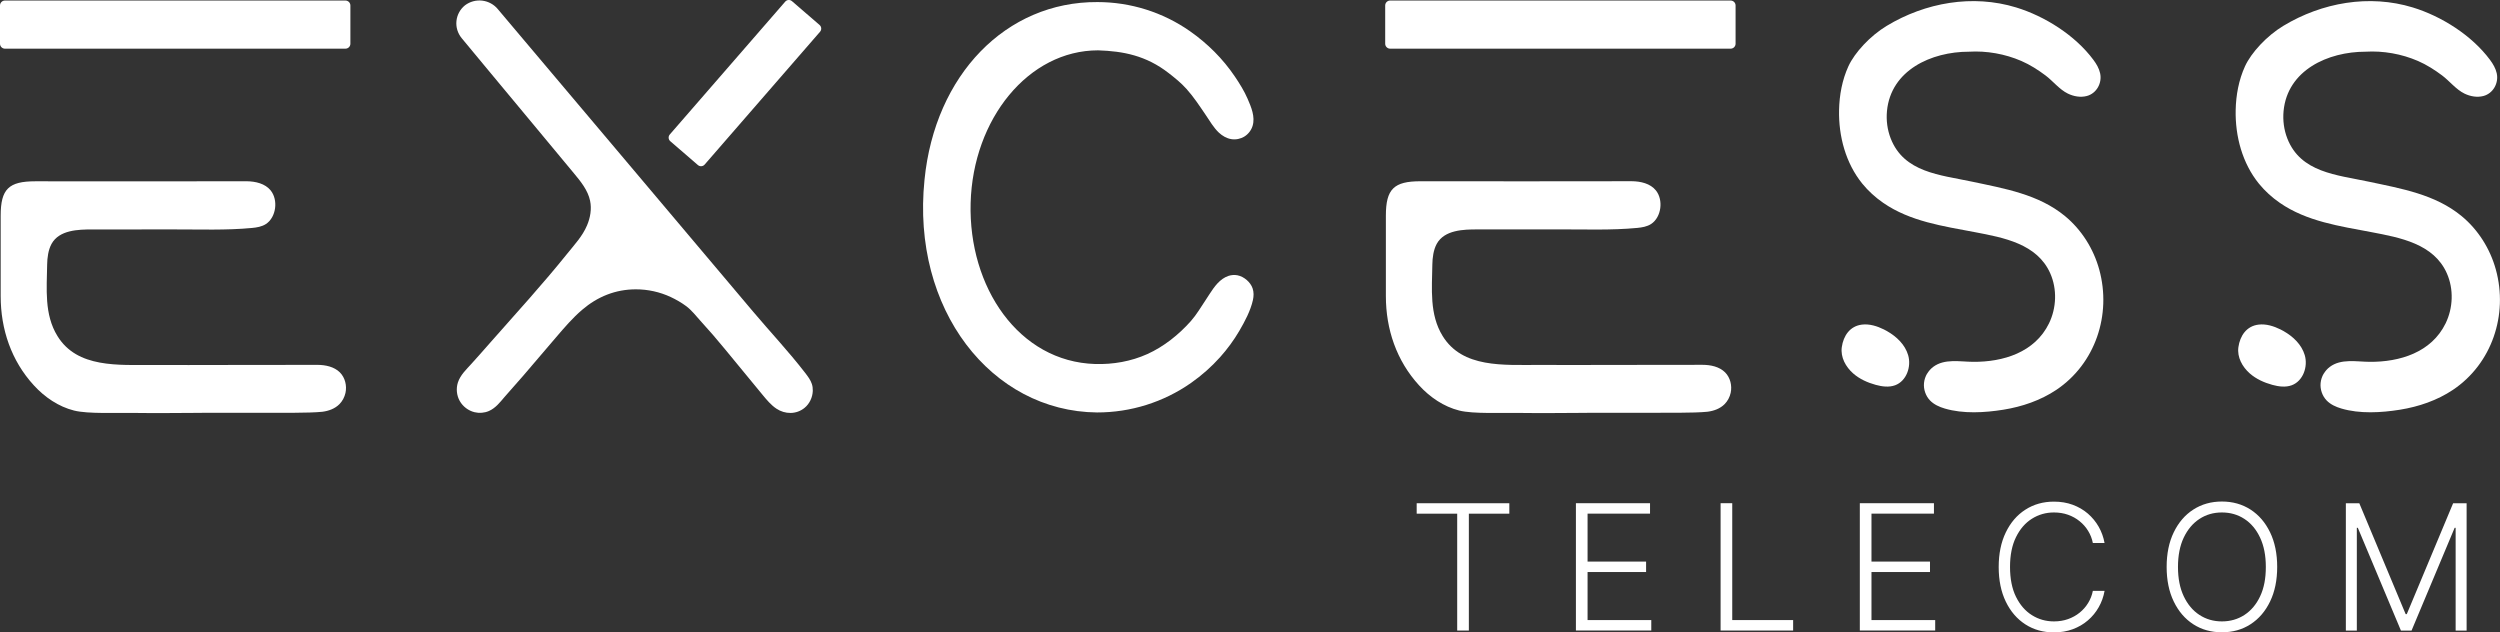
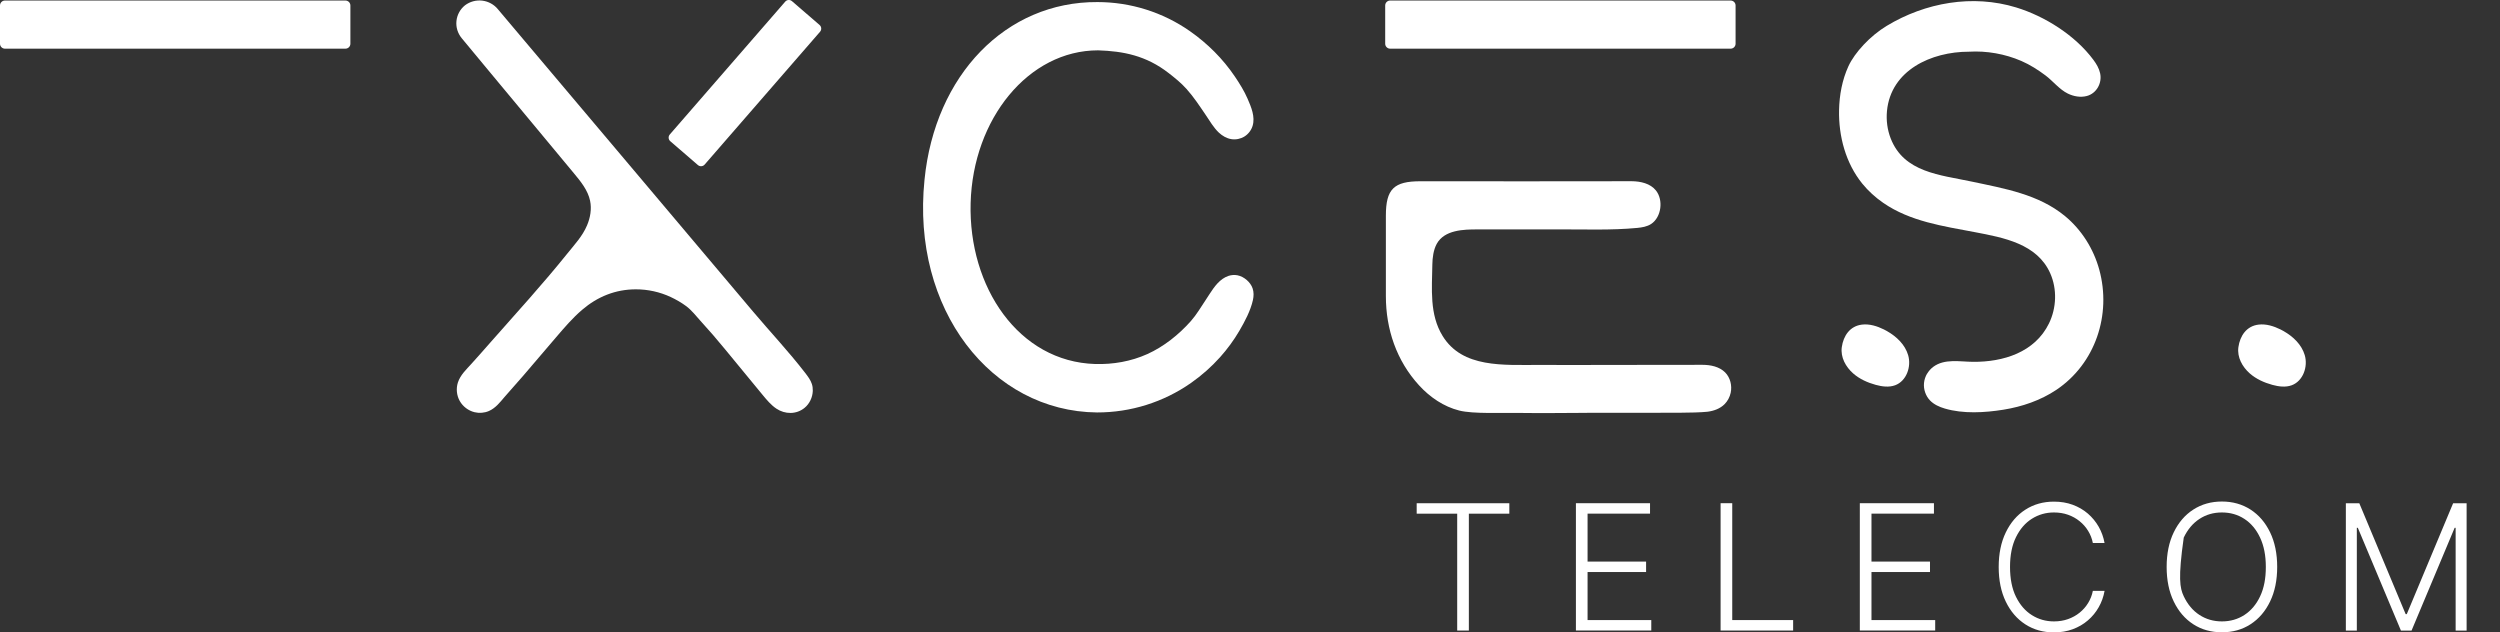
<svg xmlns="http://www.w3.org/2000/svg" width="257" height="65" viewBox="0 0 257 65" fill="none">
  <rect x="0" y="0" width="257" height="65" fill="#333333" stroke="none" />
  <g clip-path="url(#clip0_77_132)">
    <path d="M126.25 28.373C126.556 28.271 126.88 28.238 127.197 28.296C127.562 28.366 127.897 28.55 128.178 28.796C128.439 29.027 128.653 29.31 128.767 29.641C128.9 30.023 128.889 30.445 128.801 30.842C128.557 31.944 127.967 33.045 127.404 34.011C126.84 34.977 126.172 35.881 125.428 36.715C124.536 37.71 123.53 38.599 122.435 39.367C119.608 41.346 116.235 42.404 112.777 42.4C101.918 42.298 93.665 31.815 95.04 18.479C96.109 7.706 103.411 0.162 112.814 0.213C116.216 0.213 119.534 1.252 122.317 3.199C124.123 4.463 125.708 6.035 126.943 7.867C127.437 8.598 127.905 9.348 128.255 10.156C128.624 11.008 129.051 12.003 128.767 12.94C128.631 13.388 128.325 13.788 127.927 14.034C127.529 14.28 127.035 14.38 126.57 14.302C126.091 14.222 125.653 13.964 125.299 13.634C124.768 13.138 124.351 12.415 123.95 11.823C123.308 10.879 122.741 10.005 121.978 9.149C121.432 8.536 120.794 8.022 120.142 7.515C117.824 5.711 115.476 5.26 112.884 5.175C105.733 5.175 100.016 12.213 99.781 20.873C99.545 29.534 104.735 37.185 112.582 37.42C114.421 37.475 116.264 37.155 117.945 36.399C119.626 35.642 121.17 34.415 122.424 33.005C123.01 32.344 123.471 31.54 123.964 30.809C124.458 30.078 124.923 29.203 125.686 28.667C125.863 28.542 126.058 28.443 126.265 28.373H126.25Z" fill="white" />
-     <path d="M20.752 42.441C18.526 42.441 16.296 42.489 14.073 42.452C11.961 42.419 9.053 42.566 7.619 42.206C6.016 41.805 4.596 40.832 3.483 39.616C1.157 37.082 0.07 33.843 0.07 30.445V22.174C0.07 19.422 0.903 18.637 3.631 18.637C10.859 18.637 18.109 18.655 25.349 18.633C26.263 18.64 27.254 18.868 27.826 19.577C28.227 20.076 28.36 20.756 28.279 21.391C28.194 22.038 27.881 22.677 27.332 23.033C26.915 23.301 26.407 23.386 25.913 23.433C23.251 23.687 20.527 23.577 17.848 23.584C15.168 23.591 12.274 23.595 9.484 23.588C8.054 23.584 6.089 23.635 5.301 25.068C4.958 25.692 4.858 26.497 4.847 27.198C4.814 29.674 4.53 32.315 5.905 34.544C7.947 37.861 12.156 37.512 15.854 37.519C18.253 37.526 20.509 37.53 22.909 37.519C26.115 37.508 29.4 37.508 32.61 37.508C33.451 37.508 34.35 37.692 34.944 38.287C35.478 38.823 35.677 39.653 35.515 40.391C35.419 40.825 35.205 41.232 34.892 41.548C34.431 42.015 33.779 42.25 33.126 42.331C31.715 42.474 28.836 42.43 26.665 42.437C24.685 42.441 22.735 42.441 20.752 42.437V42.441Z" fill="white" />
    <path d="M145.635 52.806V51.733H155.159V52.806H150.998V64.82H149.8V52.806H145.638H145.635Z" fill="white" />
    <path d="M162.004 64.82V51.73H169.623V52.802H163.202V57.731H169.218V58.804H163.202V63.744H169.752V64.816H162.004V64.82Z" fill="white" />
    <path d="M176.877 64.82V51.73H178.075V63.744H184.334V64.816H176.874L176.877 64.82Z" fill="white" />
    <path d="M191.19 64.82V51.73H198.809V52.802H192.388V57.731H198.403V58.804H192.388V63.744H198.938V64.816H191.19V64.82Z" fill="white" />
    <path d="M216.351 55.821H215.145C215.057 55.373 214.895 54.958 214.662 54.58C214.43 54.198 214.139 53.864 213.785 53.581C213.435 53.294 213.037 53.074 212.591 52.916C212.145 52.758 211.666 52.681 211.146 52.681C210.317 52.681 209.561 52.898 208.879 53.327C208.197 53.757 207.652 54.389 207.242 55.223C206.833 56.056 206.631 57.074 206.631 58.282C206.631 59.491 206.833 60.519 207.242 61.349C207.652 62.179 208.197 62.811 208.879 63.237C209.561 63.667 210.317 63.88 211.146 63.88C211.662 63.88 212.145 63.803 212.591 63.645C213.037 63.487 213.435 63.266 213.785 62.983C214.135 62.701 214.427 62.367 214.662 61.984C214.895 61.602 215.057 61.188 215.145 60.739H216.351C216.244 61.342 216.045 61.9 215.75 62.418C215.459 62.936 215.086 63.388 214.633 63.777C214.183 64.166 213.664 64.467 213.077 64.684C212.491 64.901 211.846 65.011 211.146 65.011C210.044 65.011 209.063 64.736 208.208 64.185C207.353 63.634 206.682 62.855 206.196 61.849C205.709 60.842 205.466 59.656 205.466 58.289C205.466 56.923 205.709 55.737 206.196 54.73C206.682 53.724 207.349 52.945 208.208 52.395C209.063 51.843 210.044 51.568 211.146 51.568C211.846 51.568 212.491 51.675 213.077 51.891C213.664 52.108 214.183 52.409 214.633 52.798C215.083 53.188 215.455 53.64 215.75 54.157C216.041 54.672 216.244 55.234 216.351 55.84V55.821Z" fill="white" />
-     <path d="M234.095 58.279C234.095 59.641 233.852 60.828 233.365 61.834C232.879 62.84 232.208 63.623 231.353 64.174C230.501 64.725 229.521 65 228.411 65C227.302 65 226.325 64.725 225.47 64.174C224.618 63.623 223.948 62.844 223.461 61.834C222.974 60.828 222.731 59.641 222.731 58.279C222.731 56.916 222.974 55.73 223.461 54.723C223.948 53.717 224.615 52.934 225.474 52.383C226.329 51.833 227.309 51.557 228.411 51.557C229.513 51.557 230.498 51.833 231.353 52.383C232.208 52.934 232.875 53.713 233.365 54.723C233.852 55.73 234.095 56.916 234.095 58.279ZM232.927 58.279C232.927 57.107 232.731 56.104 232.337 55.267C231.943 54.429 231.408 53.79 230.726 53.346C230.048 52.901 229.274 52.681 228.411 52.681C227.549 52.681 226.782 52.901 226.104 53.346C225.426 53.79 224.888 54.429 224.489 55.263C224.095 56.097 223.896 57.103 223.896 58.279C223.896 59.454 224.091 60.453 224.486 61.29C224.88 62.124 225.415 62.767 226.097 63.211C226.778 63.656 227.549 63.88 228.411 63.88C229.274 63.88 230.048 63.659 230.73 63.215C231.412 62.77 231.95 62.131 232.344 61.294C232.739 60.457 232.93 59.454 232.927 58.282V58.279Z" fill="white" />
+     <path d="M234.095 58.279C234.095 59.641 233.852 60.828 233.365 61.834C232.879 62.84 232.208 63.623 231.353 64.174C230.501 64.725 229.521 65 228.411 65C227.302 65 226.325 64.725 225.47 64.174C224.618 63.623 223.948 62.844 223.461 61.834C222.974 60.828 222.731 59.641 222.731 58.279C222.731 56.916 222.974 55.73 223.461 54.723C223.948 53.717 224.615 52.934 225.474 52.383C226.329 51.833 227.309 51.557 228.411 51.557C229.513 51.557 230.498 51.833 231.353 52.383C232.208 52.934 232.875 53.713 233.365 54.723C233.852 55.73 234.095 56.916 234.095 58.279ZM232.927 58.279C232.927 57.107 232.731 56.104 232.337 55.267C231.943 54.429 231.408 53.79 230.726 53.346C230.048 52.901 229.274 52.681 228.411 52.681C227.549 52.681 226.782 52.901 226.104 53.346C225.426 53.79 224.888 54.429 224.489 55.263C223.896 59.454 224.091 60.453 224.486 61.29C224.88 62.124 225.415 62.767 226.097 63.211C226.778 63.656 227.549 63.88 228.411 63.88C229.274 63.88 230.048 63.659 230.73 63.215C231.412 62.77 231.95 62.131 232.344 61.294C232.739 60.457 232.93 59.454 232.927 58.282V58.279Z" fill="white" />
    <path d="M241.15 51.733H242.536L247.302 63.134H247.416L252.182 51.733H253.568V64.824H252.44V54.26H252.337L247.907 64.824H246.816L242.385 54.26H242.282V64.824H241.154V51.733H241.15Z" fill="white" />
    <path d="M83.462 39.48C83.326 39.062 83.064 38.713 82.758 38.316C81.067 36.127 79.168 34.111 77.384 31.995C75.372 29.608 73.359 27.224 71.343 24.836L64.749 17.02C62.688 14.578 60.628 12.135 58.567 9.697L53.768 4.011L51.32 1.109C51.276 1.058 51.232 1.006 51.188 0.951C50.786 0.459 50.207 0.143 49.577 0.066C48.947 -0.011 48.309 0.162 47.8 0.547C47.553 0.746 47.347 0.992 47.199 1.267C47.048 1.546 46.952 1.851 46.923 2.163C46.89 2.479 46.923 2.795 47.015 3.096C47.107 3.397 47.262 3.68 47.461 3.923C48.467 5.135 49.47 6.347 50.476 7.559C53.326 10.967 56.149 14.398 58.995 17.81C59.702 18.659 60.432 19.555 60.661 20.635C60.838 21.483 60.687 22.375 60.344 23.176C59.876 24.282 59.076 25.127 58.335 26.049C55.814 29.189 53.093 32.164 50.432 35.183C49.846 35.848 49.068 36.737 48.471 37.391C47.937 37.978 47.321 38.551 47.07 39.326C46.871 39.947 46.941 40.652 47.262 41.221C47.583 41.791 48.147 42.22 48.784 42.375C49.271 42.492 49.794 42.452 50.255 42.254C50.93 41.96 51.39 41.372 51.851 40.828C52.419 40.164 53.204 39.308 53.772 38.643L57.177 34.658C58.022 33.673 58.866 32.682 59.853 31.841C61.427 30.493 63.282 29.743 65.368 29.743C66.606 29.743 67.826 30.012 68.947 30.533C69.504 30.794 70.067 31.117 70.558 31.484C71.1 31.892 71.564 32.491 72.017 32.994C72.976 34.048 73.624 34.797 74.528 35.896C75.818 37.464 77.111 39.032 78.401 40.601C78.825 41.115 79.257 41.636 79.81 42.007C80.698 42.602 81.863 42.621 82.71 41.927C83.227 41.504 83.529 40.847 83.555 40.186C83.562 39.921 83.529 39.686 83.459 39.473L83.462 39.48Z" fill="white" />
    <path d="M35.511 0.055H0.509C0.229 0.055 0 0.283 0 0.562V4.496C0 4.775 0.229 5.003 0.509 5.003H35.511C35.791 5.003 36.02 4.775 36.02 4.496V0.562C36.02 0.283 35.791 0.055 35.511 0.055Z" fill="white" />
    <path d="M163.15 42.441C160.924 42.441 158.694 42.489 156.471 42.452C154.359 42.419 151.451 42.566 150.017 42.206C148.414 41.805 146.995 40.832 145.882 39.616C143.556 37.078 142.468 33.839 142.468 30.441V22.17C142.468 19.419 143.301 18.633 146.029 18.633C153.257 18.633 160.508 18.651 167.747 18.629C168.661 18.637 169.653 18.864 170.224 19.573C170.626 20.073 170.758 20.752 170.677 21.387C170.593 22.034 170.279 22.673 169.73 23.029C169.314 23.297 168.805 23.382 168.311 23.43C165.65 23.683 162.926 23.573 160.246 23.58C157.566 23.588 154.673 23.591 151.882 23.584C150.452 23.58 148.488 23.632 147.699 25.064C147.356 25.689 147.256 26.493 147.245 27.194C147.212 29.67 146.928 32.311 148.303 34.54C150.345 37.857 154.555 37.508 158.252 37.515C160.651 37.523 162.907 37.526 165.307 37.515C168.514 37.504 171.798 37.504 175.008 37.504C175.849 37.504 176.748 37.688 177.342 38.283C177.876 38.819 178.075 39.649 177.913 40.388C177.817 40.821 177.603 41.229 177.29 41.545C176.829 42.011 176.177 42.246 175.524 42.327C174.113 42.47 171.234 42.426 169.063 42.434C167.083 42.437 165.134 42.437 163.15 42.434V42.441Z" fill="white" />
    <path d="M177.909 0.055H142.907C142.627 0.055 142.398 0.283 142.398 0.562V4.496C142.398 4.775 142.627 5.003 142.907 5.003H177.909C178.189 5.003 178.418 4.775 178.418 4.496V0.562C178.418 0.283 178.189 0.055 177.909 0.055Z" fill="white" />
    <path d="M198.112 38.412C198.271 38.144 198.481 37.905 198.731 37.717C199.889 36.847 201.474 37.185 202.815 37.196C205.93 37.225 209.181 36.226 210.637 33.244C211.411 31.653 211.481 29.725 210.77 28.109C209.425 25.053 205.956 24.425 203.003 23.863C199.763 23.246 196.365 22.772 193.593 20.851C192.79 20.297 192.06 19.636 191.444 18.879C189.741 16.778 189 14.012 189.056 11.313C189.089 9.77 189.373 8.224 190.014 6.817C190.655 5.41 192.262 3.68 193.947 2.663C197.935 0.253 202.79 -0.599 207.257 0.764C210.217 1.668 213.328 3.633 215.201 6.152C215.51 6.567 215.783 7.026 215.893 7.533C216.115 8.543 215.521 9.608 214.522 9.869C213.877 10.038 213.181 9.913 212.58 9.623C211.717 9.208 211.039 8.327 210.28 7.757C209.52 7.188 208.684 6.652 207.792 6.266C206.118 5.542 204.224 5.205 202.403 5.315C198.543 5.315 194.378 7.21 193.98 11.419C193.892 12.37 194.017 13.34 194.363 14.229C195.727 17.74 199.446 17.975 202.72 18.673C206.063 19.386 209.554 19.97 212.274 22.207C213.988 23.617 215.219 25.582 215.805 27.72C217.077 32.355 215.403 37.394 211.382 40.083C209.76 41.166 207.869 41.809 205.949 42.118C204.028 42.426 201.809 42.558 199.918 41.996C199.358 41.831 198.805 41.581 198.403 41.163C197.954 40.693 197.725 40.017 197.788 39.37C197.821 39.032 197.932 38.702 198.105 38.408L198.112 38.412Z" fill="white" />
    <path d="M193.991 34.041C193.884 33.982 193.778 33.923 193.667 33.868C192.967 33.523 192.189 33.277 191.415 33.369C190.165 33.516 189.498 34.529 189.336 35.69C189.192 36.726 189.741 37.717 190.508 38.39C191.164 38.966 191.986 39.334 192.83 39.565C193.479 39.741 194.187 39.837 194.817 39.605C195.986 39.176 196.509 37.692 196.155 36.502C195.838 35.429 194.972 34.599 193.988 34.041H193.991Z" fill="white" />
-     <path d="M238.883 38.412C239.042 38.144 239.252 37.905 239.502 37.717C240.66 36.847 242.245 37.185 243.587 37.196C246.701 37.225 249.952 36.226 251.408 33.244C252.182 31.653 252.252 29.725 251.541 28.109C250.196 25.053 246.727 24.425 243.774 23.863C240.534 23.246 237.136 22.772 234.364 20.851C233.561 20.297 232.831 19.636 232.215 18.879C230.512 16.778 229.771 14.012 229.827 11.313C229.86 9.77 230.144 8.224 230.785 6.817C231.426 5.41 233.033 3.68 234.718 2.663C238.706 0.253 243.561 -0.599 248.028 0.764C250.988 1.668 254.099 3.633 255.972 6.152C256.281 6.567 256.554 7.026 256.664 7.533C256.886 8.543 256.292 9.608 255.293 9.869C254.648 10.038 253.952 9.913 253.351 9.623C252.488 9.208 251.81 8.327 251.051 7.757C250.291 7.188 249.455 6.652 248.563 6.266C246.889 5.542 244.995 5.205 243.174 5.315C239.314 5.315 235.149 7.21 234.751 11.419C234.663 12.37 234.788 13.34 235.134 14.229C236.498 17.74 240.217 17.975 243.491 18.673C246.834 19.386 250.325 19.97 253.045 22.207C254.759 23.617 255.99 25.582 256.576 27.72C257.848 32.355 256.174 37.394 252.153 40.083C250.531 41.166 248.64 41.809 246.72 42.118C244.799 42.426 242.58 42.558 240.689 41.996C240.129 41.831 239.576 41.581 239.174 41.163C238.725 40.693 238.496 40.017 238.559 39.37C238.592 39.032 238.703 38.702 238.876 38.408L238.883 38.412Z" fill="white" />
    <path d="M234.762 34.041C234.655 33.982 234.549 33.923 234.438 33.868C233.738 33.523 232.96 33.277 232.186 33.369C230.936 33.516 230.269 34.529 230.107 35.69C229.963 36.726 230.512 37.717 231.279 38.39C231.935 38.966 232.757 39.334 233.601 39.565C234.25 39.741 234.958 39.837 235.588 39.605C236.756 39.176 237.28 37.692 236.926 36.502C236.609 35.429 235.743 34.599 234.759 34.041H234.762Z" fill="white" />
    <path d="M84.255 2.571L81.413 0.118C81.207 -0.059 80.897 -0.037 80.72 0.169L68.855 13.825C68.678 14.031 68.7 14.339 68.903 14.515L71.745 16.969C71.951 17.145 72.261 17.123 72.438 16.918L84.303 3.262C84.48 3.056 84.458 2.747 84.255 2.571Z" fill="white" />
  </g>
  <defs>
    <clipPath id="clip0_77_132">
      <rect width="257" height="65" fill="white" />
    </clipPath>
  </defs>
</svg>